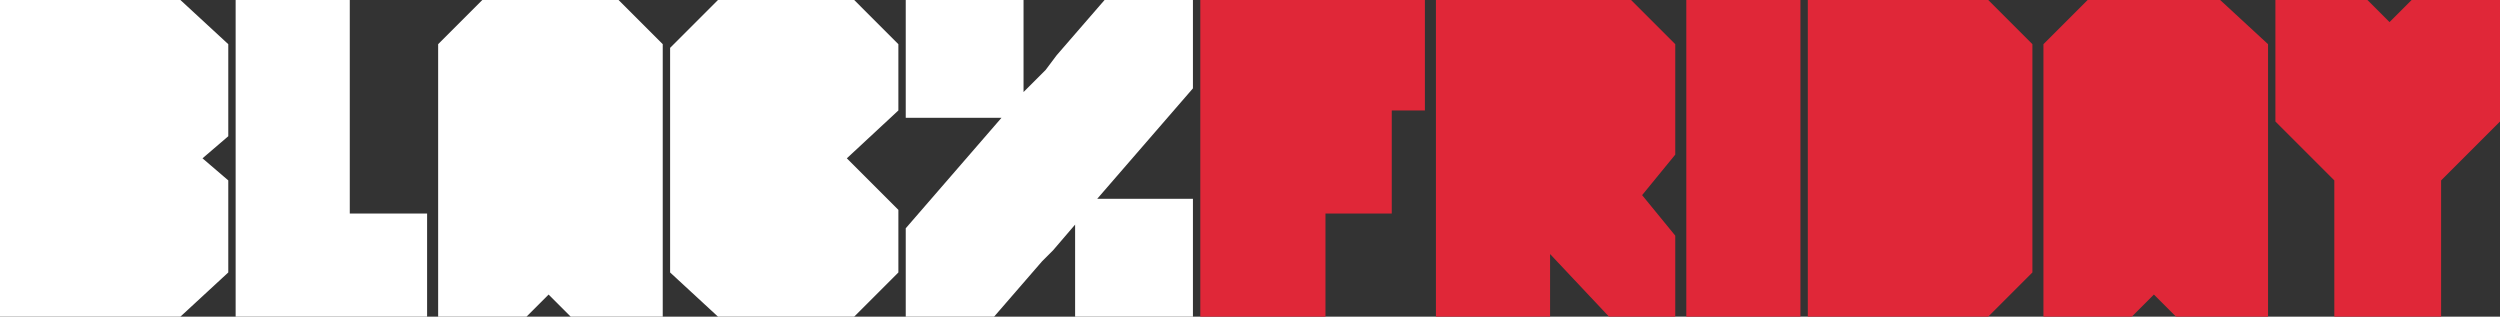
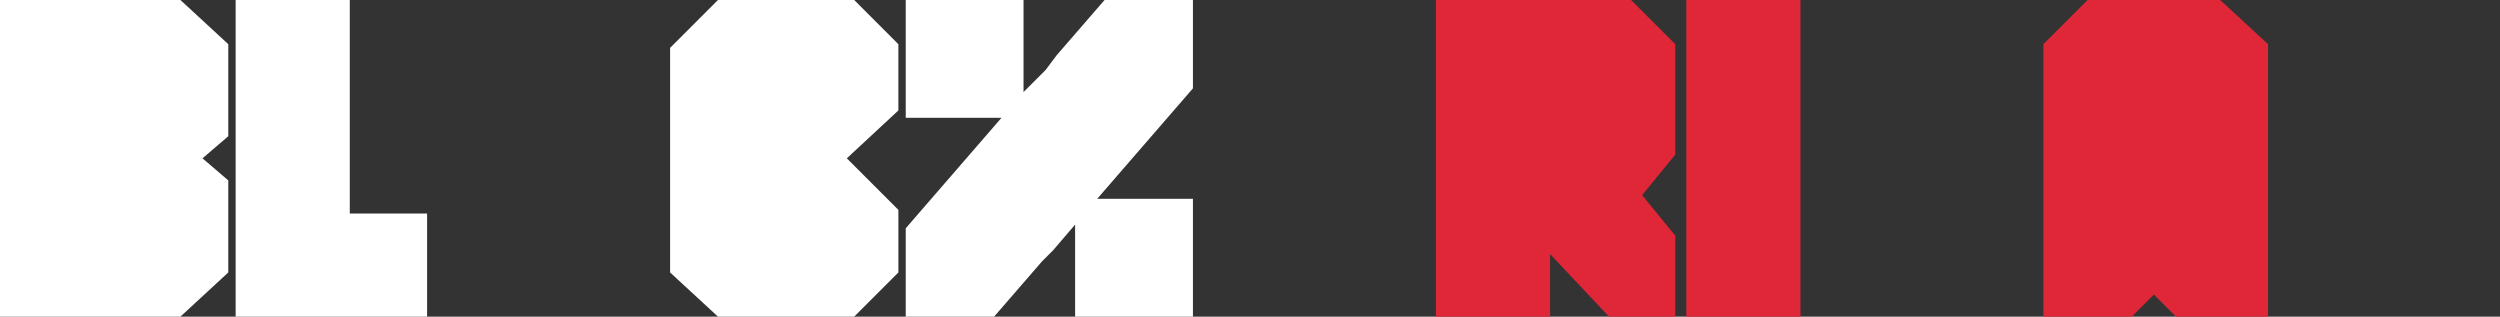
<svg xmlns="http://www.w3.org/2000/svg" id="Capa_1-2" width="473.721" height="60" viewBox="0 0 473.721 60">
  <rect x="0" y="0" width="473.721" height="60" fill="#333333" stroke="none" />
  <g id="Grupo_152119" data-name="Grupo 152119">
    <path id="Trazado_10403" data-name="Trazado 10403" d="M53.2,10.465h0l-2.093,2.791-4.186,4.186V0H24.6V22.326H42.74L24.6,43.256h0V60H41.344l9.07-10.465h0l2.093-2.093,4.186-4.884V60H79.019V37.674H60.879l18.14-20.93h0V0H62.274Z" transform="translate(147.028)" fill="#fff" />
    <path id="Trazado_10404" data-name="Trazado 10404" d="M0,0V60H34.186l9.07-8.372V34.186L38.372,30l4.884-4.186V8.372L34.186,0Z" fill="#fff" />
    <path id="Trazado_10405" data-name="Trazado 10405" d="M28.028,0H6.4V60H42.679V40.465H28.028Z" transform="translate(38.251)" fill="#fff" />
    <path id="Trazado_10406" data-name="Trazado 10406" d="M27.27,0,18.2,9.07V51.628L27.27,60H53.084l8.372-8.372V39.767L51.688,30l9.767-9.07V8.372L53.084,0Z" transform="translate(108.777)" fill="#fff" />
-     <path id="Trazado_10407" data-name="Trazado 10407" d="M32.6,60H56.321V40.465H68.879V20.93h6.279V0H32.6Z" transform="translate(194.842)" fill="#e02738" />
    <path id="Trazado_10408" data-name="Trazado 10408" d="M39,0V60H60.628V48.14L71.791,60H84.349V44.651L78.07,36.977,84.349,29.3V8.372L75.977,0Z" transform="translate(233.093)" fill="#e02738" />
    <rect id="Rectángulo_4402" data-name="Rectángulo 4402" width="21.628" height="60" transform="translate(319.535)" fill="#e02738" />
-     <path id="Trazado_10409" data-name="Trazado 10409" d="M49.1,0V60H83.286l8.372-8.372V8.372L83.286,0Z" transform="translate(293.458)" fill="#e02738" />
    <path id="Trazado_10410" data-name="Trazado 10410" d="M63.872,0,55.5,8.372V60H72.244l4.186-4.186L80.616,60H98.058V8.372L88.988,0Z" transform="translate(331.709)" fill="#e02738" />
-     <path id="Trazado_10411" data-name="Trazado 10411" d="M87.614,0,83.428,4.186,79.242,0H61.8V23.023L72.963,34.186V60H93.2V34.186l11.163-11.163V0Z" transform="translate(369.363)" fill="#e02738" />
-     <path id="Trazado_10412" data-name="Trazado 10412" d="M20.272,0,11.9,8.372V60H28.644l4.186-4.186L37.016,60H54.458V8.372L46.086,0Z" transform="translate(71.123)" fill="#fff" />
  </g>
</svg>